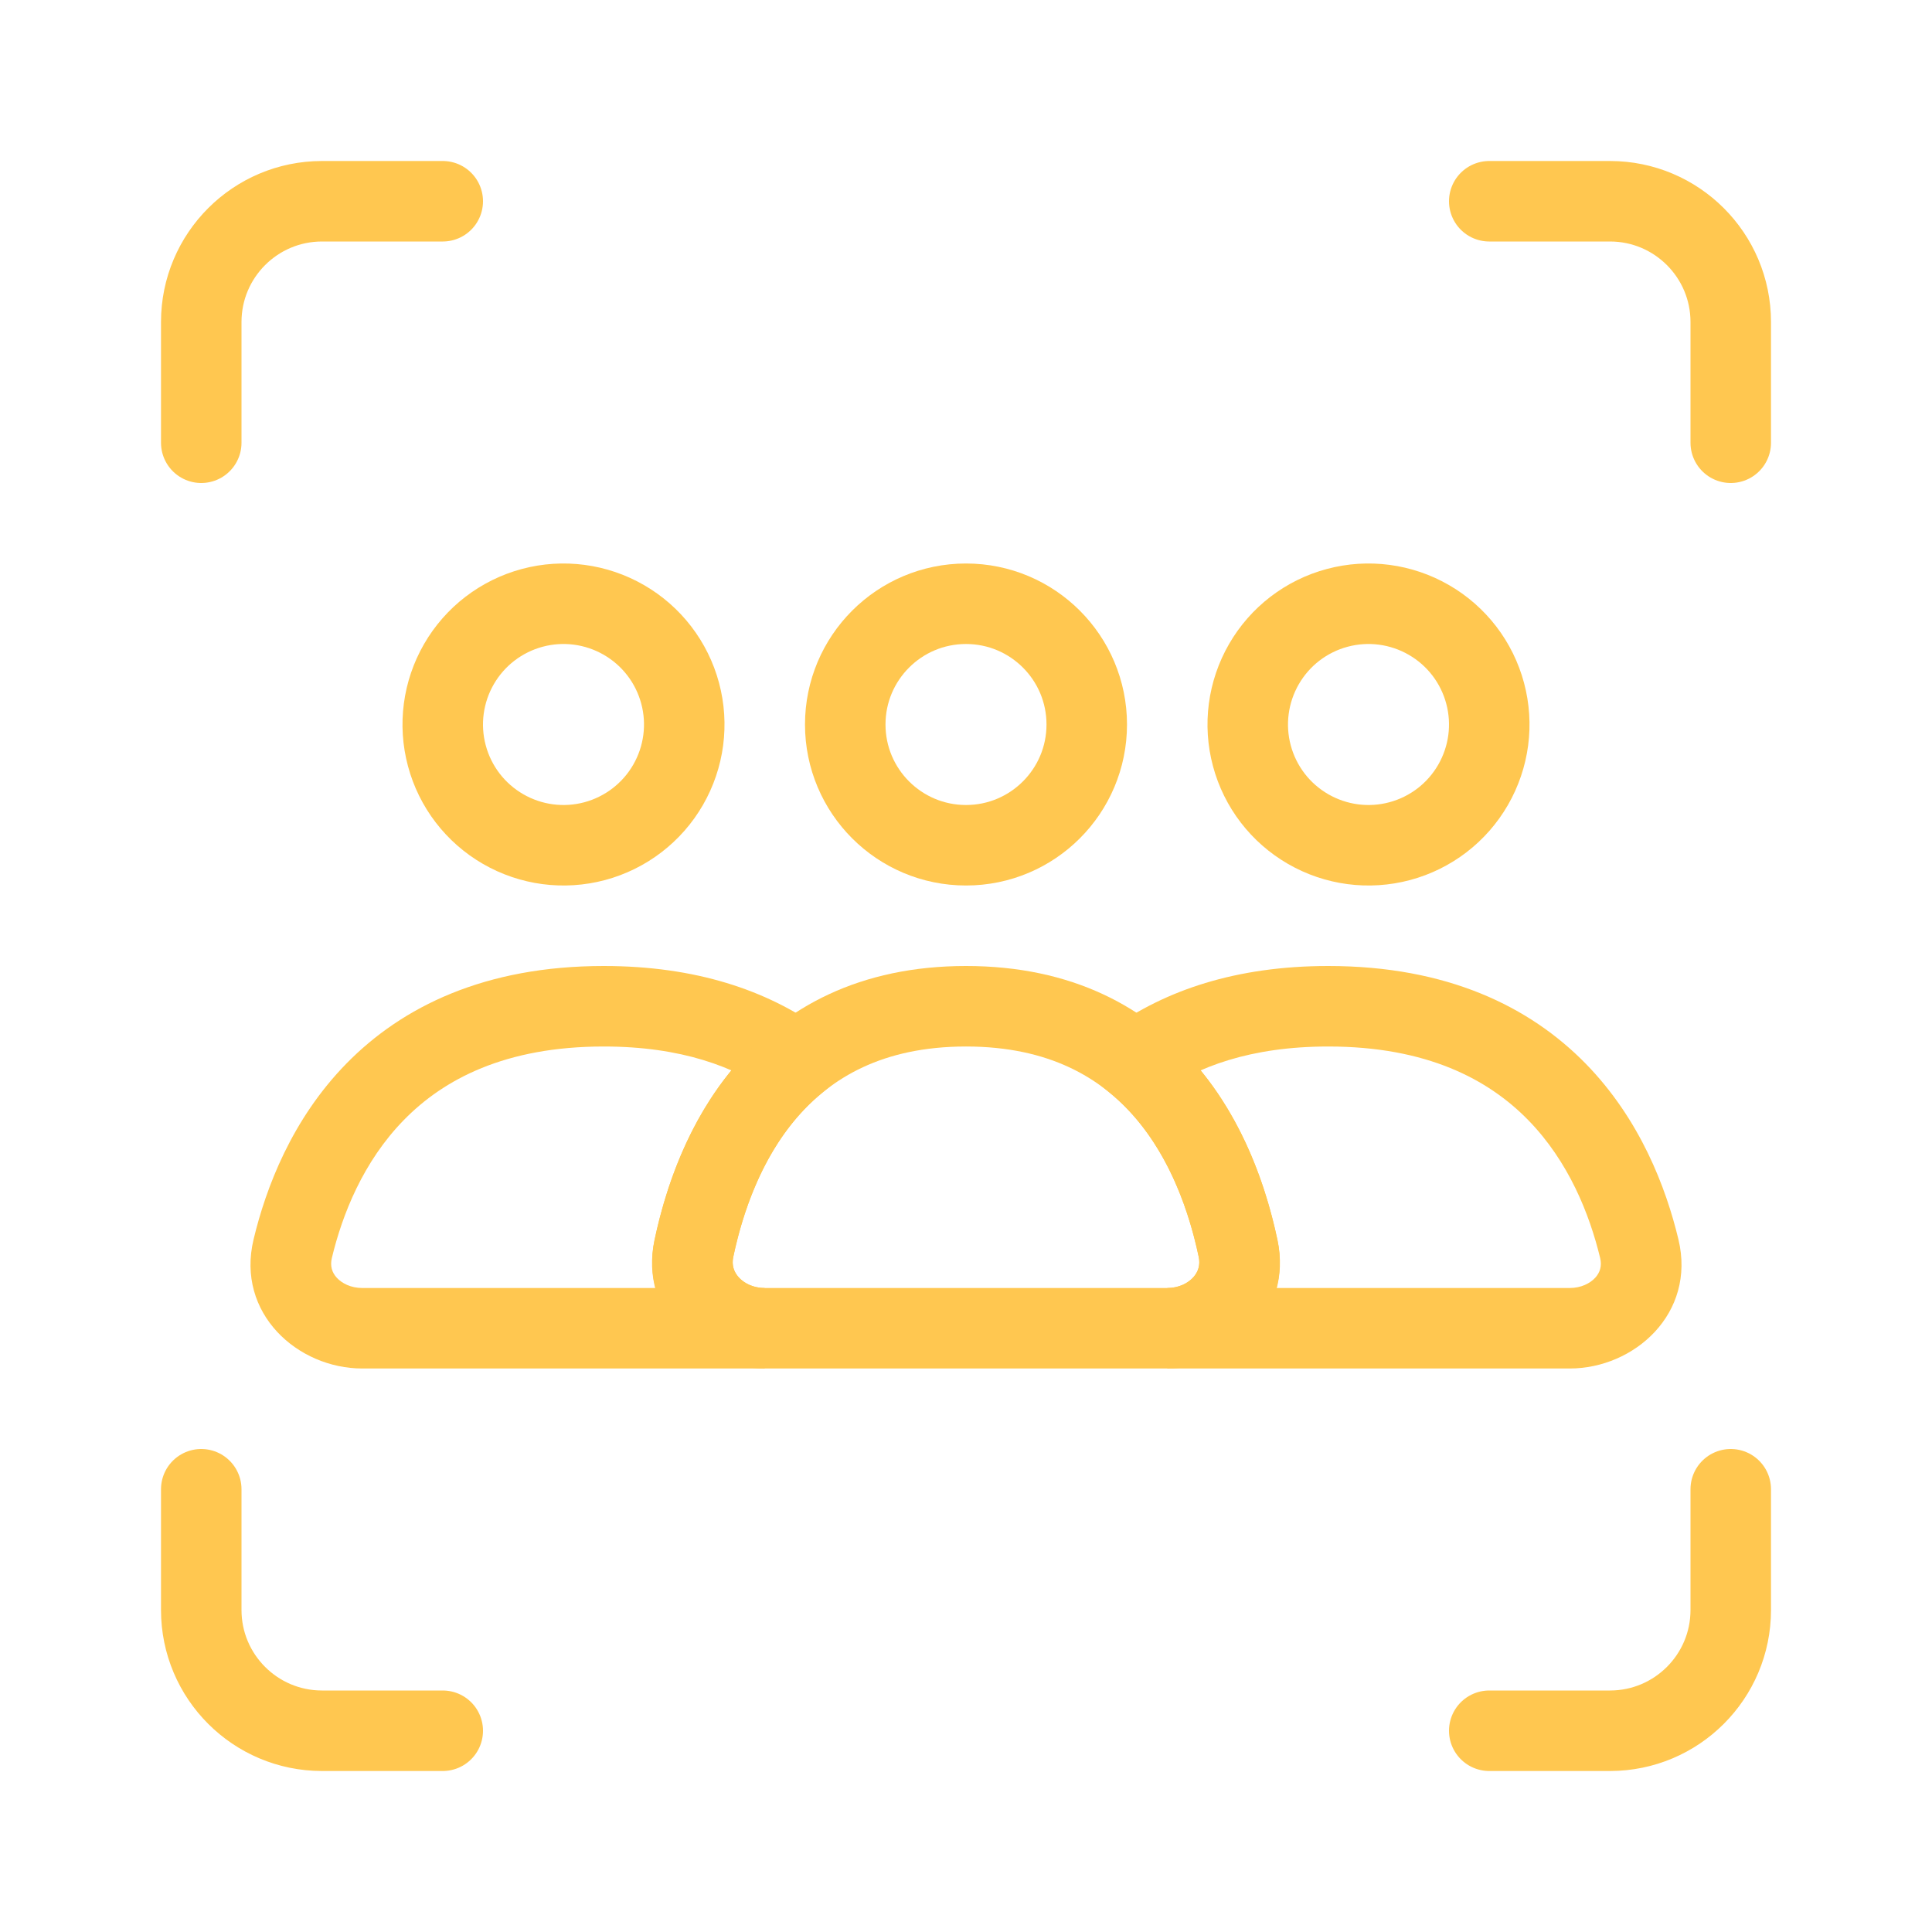
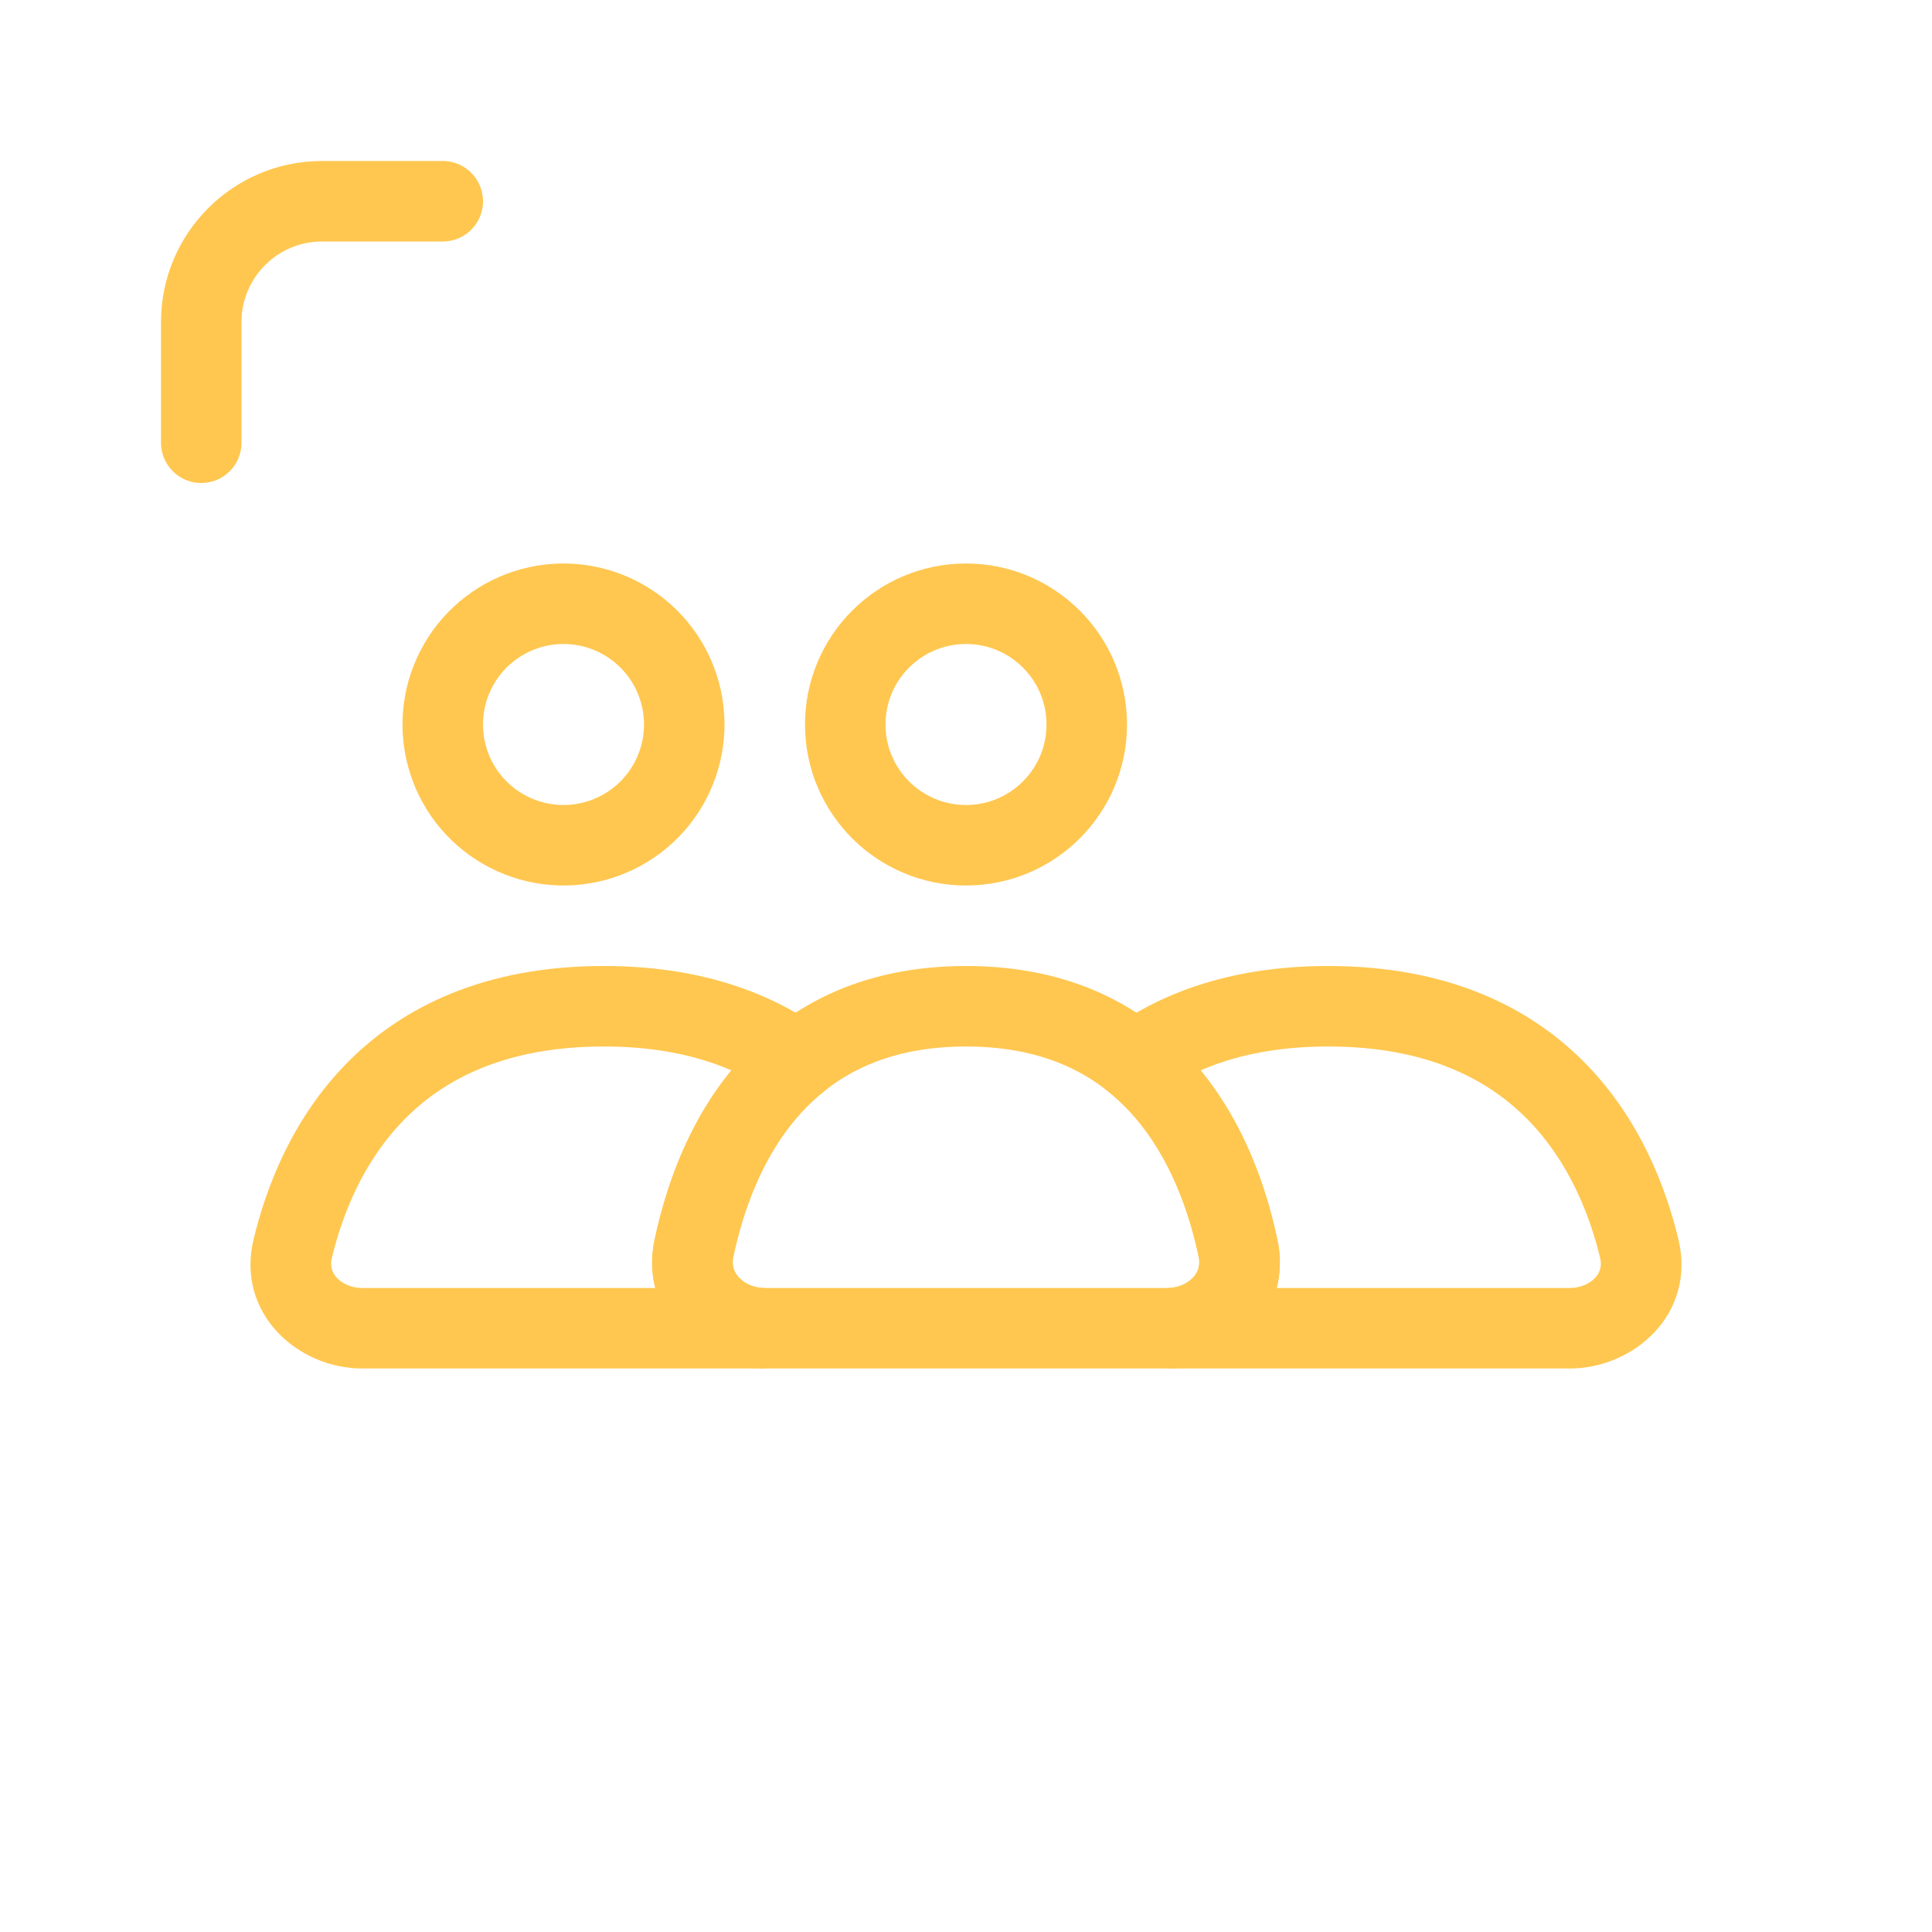
<svg xmlns="http://www.w3.org/2000/svg" width="800px" height="800px" viewBox="0 0 24 24" fill="none">
  <circle cx="12" cy="9" r="1.5" stroke="#FFC750" stroke-linecap="round" />
-   <path d="M15.701 8.25C15.9 7.905 16.227 7.654 16.612 7.551C16.996 7.448 17.405 7.502 17.75 7.701C18.095 7.9 18.346 8.227 18.449 8.612C18.552 8.996 18.498 9.405 18.299 9.75C18.1 10.095 17.773 10.346 17.388 10.449C17.004 10.552 16.595 10.498 16.25 10.299C15.905 10.1 15.654 9.773 15.551 9.388C15.448 9.004 15.502 8.595 15.701 8.25L15.701 8.25Z" stroke="#FFC750" />
  <path d="M5.701 8.25C5.9 7.905 6.228 7.654 6.612 7.551C6.996 7.448 7.405 7.502 7.75 7.701C8.095 7.9 8.346 8.227 8.449 8.612C8.552 8.996 8.498 9.405 8.299 9.75C8.1 10.095 7.772 10.346 7.388 10.449C7.004 10.552 6.595 10.498 6.25 10.299C5.905 10.1 5.654 9.773 5.551 9.388C5.448 9.004 5.502 8.595 5.701 8.25L5.701 8.25Z" stroke="#FFC750" />
  <path d="M20.364 15.512L20.85 15.396L20.364 15.512ZM14.1 13.185L13.809 12.779L13.277 13.159L13.784 13.573L14.1 13.185ZM15.38 15.51L14.891 15.613L15.38 15.51ZM19.5 16H14.5V17H19.5V16ZM19.878 15.629C19.901 15.727 19.876 15.807 19.817 15.872C19.753 15.942 19.641 16 19.5 16V17C20.3 17 21.071 16.317 20.85 15.396L19.878 15.629ZM16.5 13C17.726 13 18.489 13.409 18.982 13.912C19.488 14.429 19.747 15.086 19.878 15.629L20.85 15.396C20.696 14.754 20.375 13.905 19.697 13.212C19.004 12.505 17.978 12 16.5 12V13ZM14.391 13.592C14.868 13.251 15.54 13 16.5 13V12C15.354 12 14.475 12.303 13.809 12.779L14.391 13.592ZM13.784 13.573C14.437 14.106 14.748 14.934 14.891 15.613L15.87 15.407C15.708 14.64 15.33 13.544 14.416 12.798L13.784 13.573ZM14.891 15.613C14.913 15.716 14.884 15.801 14.822 15.869C14.754 15.943 14.641 16 14.5 16V17C15.304 17 16.061 16.319 15.87 15.407L14.891 15.613Z" fill="#FFC750" />
  <path d="M9.9 13.185L10.216 13.573L10.723 13.159L10.191 12.778L9.9 13.185ZM3.636 15.512L4.122 15.629L3.636 15.512ZM8.62 15.51L8.13 15.407H8.13L8.62 15.51ZM7.5 13C8.46 13 9.131 13.251 9.609 13.592L10.191 12.778C9.525 12.303 8.646 12 7.5 12V13ZM4.122 15.629C4.252 15.086 4.512 14.429 5.018 13.912C5.51 13.409 6.274 13 7.5 13V12C6.022 12 4.996 12.505 4.303 13.212C3.625 13.905 3.304 14.754 3.15 15.396L4.122 15.629ZM4.5 16C4.359 16 4.247 15.942 4.183 15.872C4.124 15.807 4.099 15.727 4.122 15.629L3.15 15.396C2.929 16.317 3.7 17 4.5 17V16ZM9.5 16H4.5V17H9.5V16ZM9.5 16C9.359 16 9.246 15.943 9.178 15.869C9.116 15.801 9.087 15.716 9.109 15.613L8.13 15.407C7.938 16.319 8.696 17 9.5 17V16ZM9.109 15.613C9.252 14.934 9.563 14.106 10.216 13.573L9.584 12.798C8.67 13.544 8.292 14.64 8.13 15.407L9.109 15.613Z" fill="#FFC750" />
  <path d="M12 12.5C14.364 12.5 15.131 14.325 15.38 15.51C15.494 16.05 15.052 16.5 14.5 16.5H9.5C8.948 16.5 8.506 16.05 8.62 15.51C8.869 14.325 9.636 12.5 12 12.5Z" stroke="#FFC750" stroke-linecap="round" />
-   <path d="M18.5 21.5H20C20.828 21.5 21.5 20.828 21.5 20V18.5" stroke="#FFC750" stroke-linecap="round" />
-   <path d="M18.5 2.5H20C20.828 2.5 21.5 3.172 21.5 4V5.5" stroke="#FFC750" stroke-linecap="round" />
-   <path d="M5.5 21.5H4C3.172 21.5 2.5 20.828 2.5 20V18.5" stroke="#FFC750" stroke-linecap="round" />
  <path d="M5.5 2.5H4C3.172 2.5 2.5 3.172 2.5 4V5.5" stroke="#FFC750" stroke-linecap="round" />
</svg>